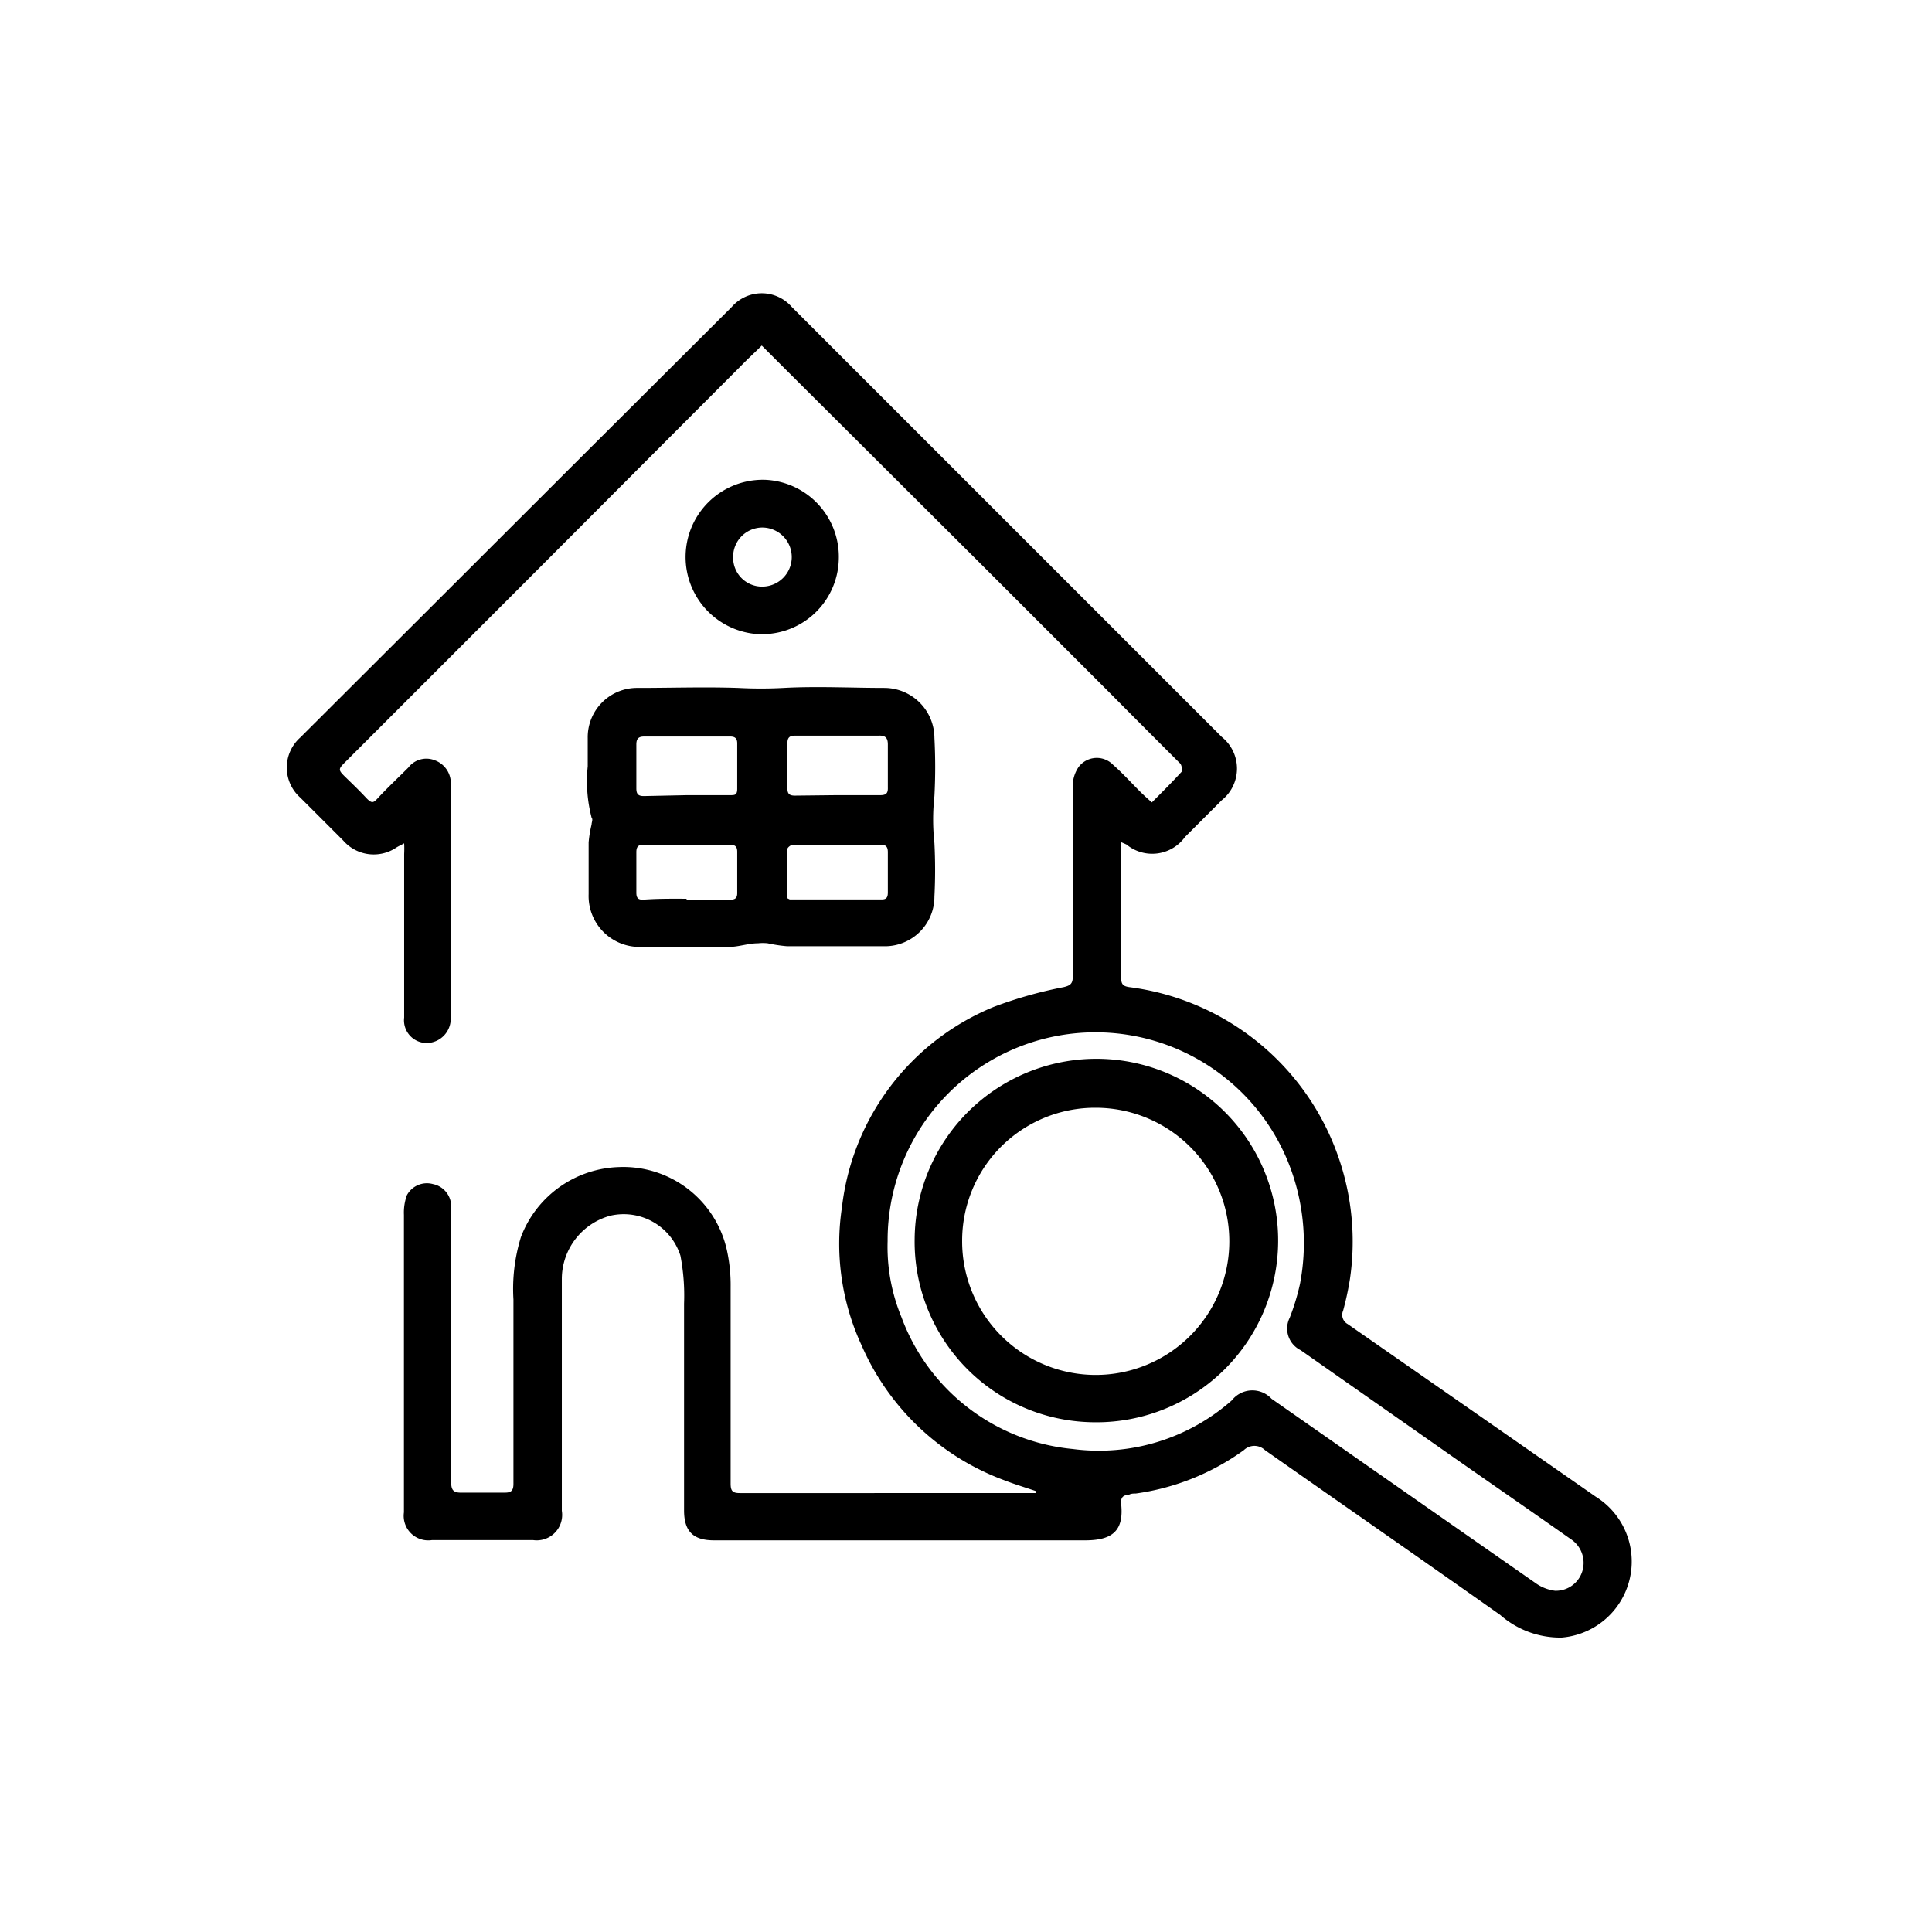
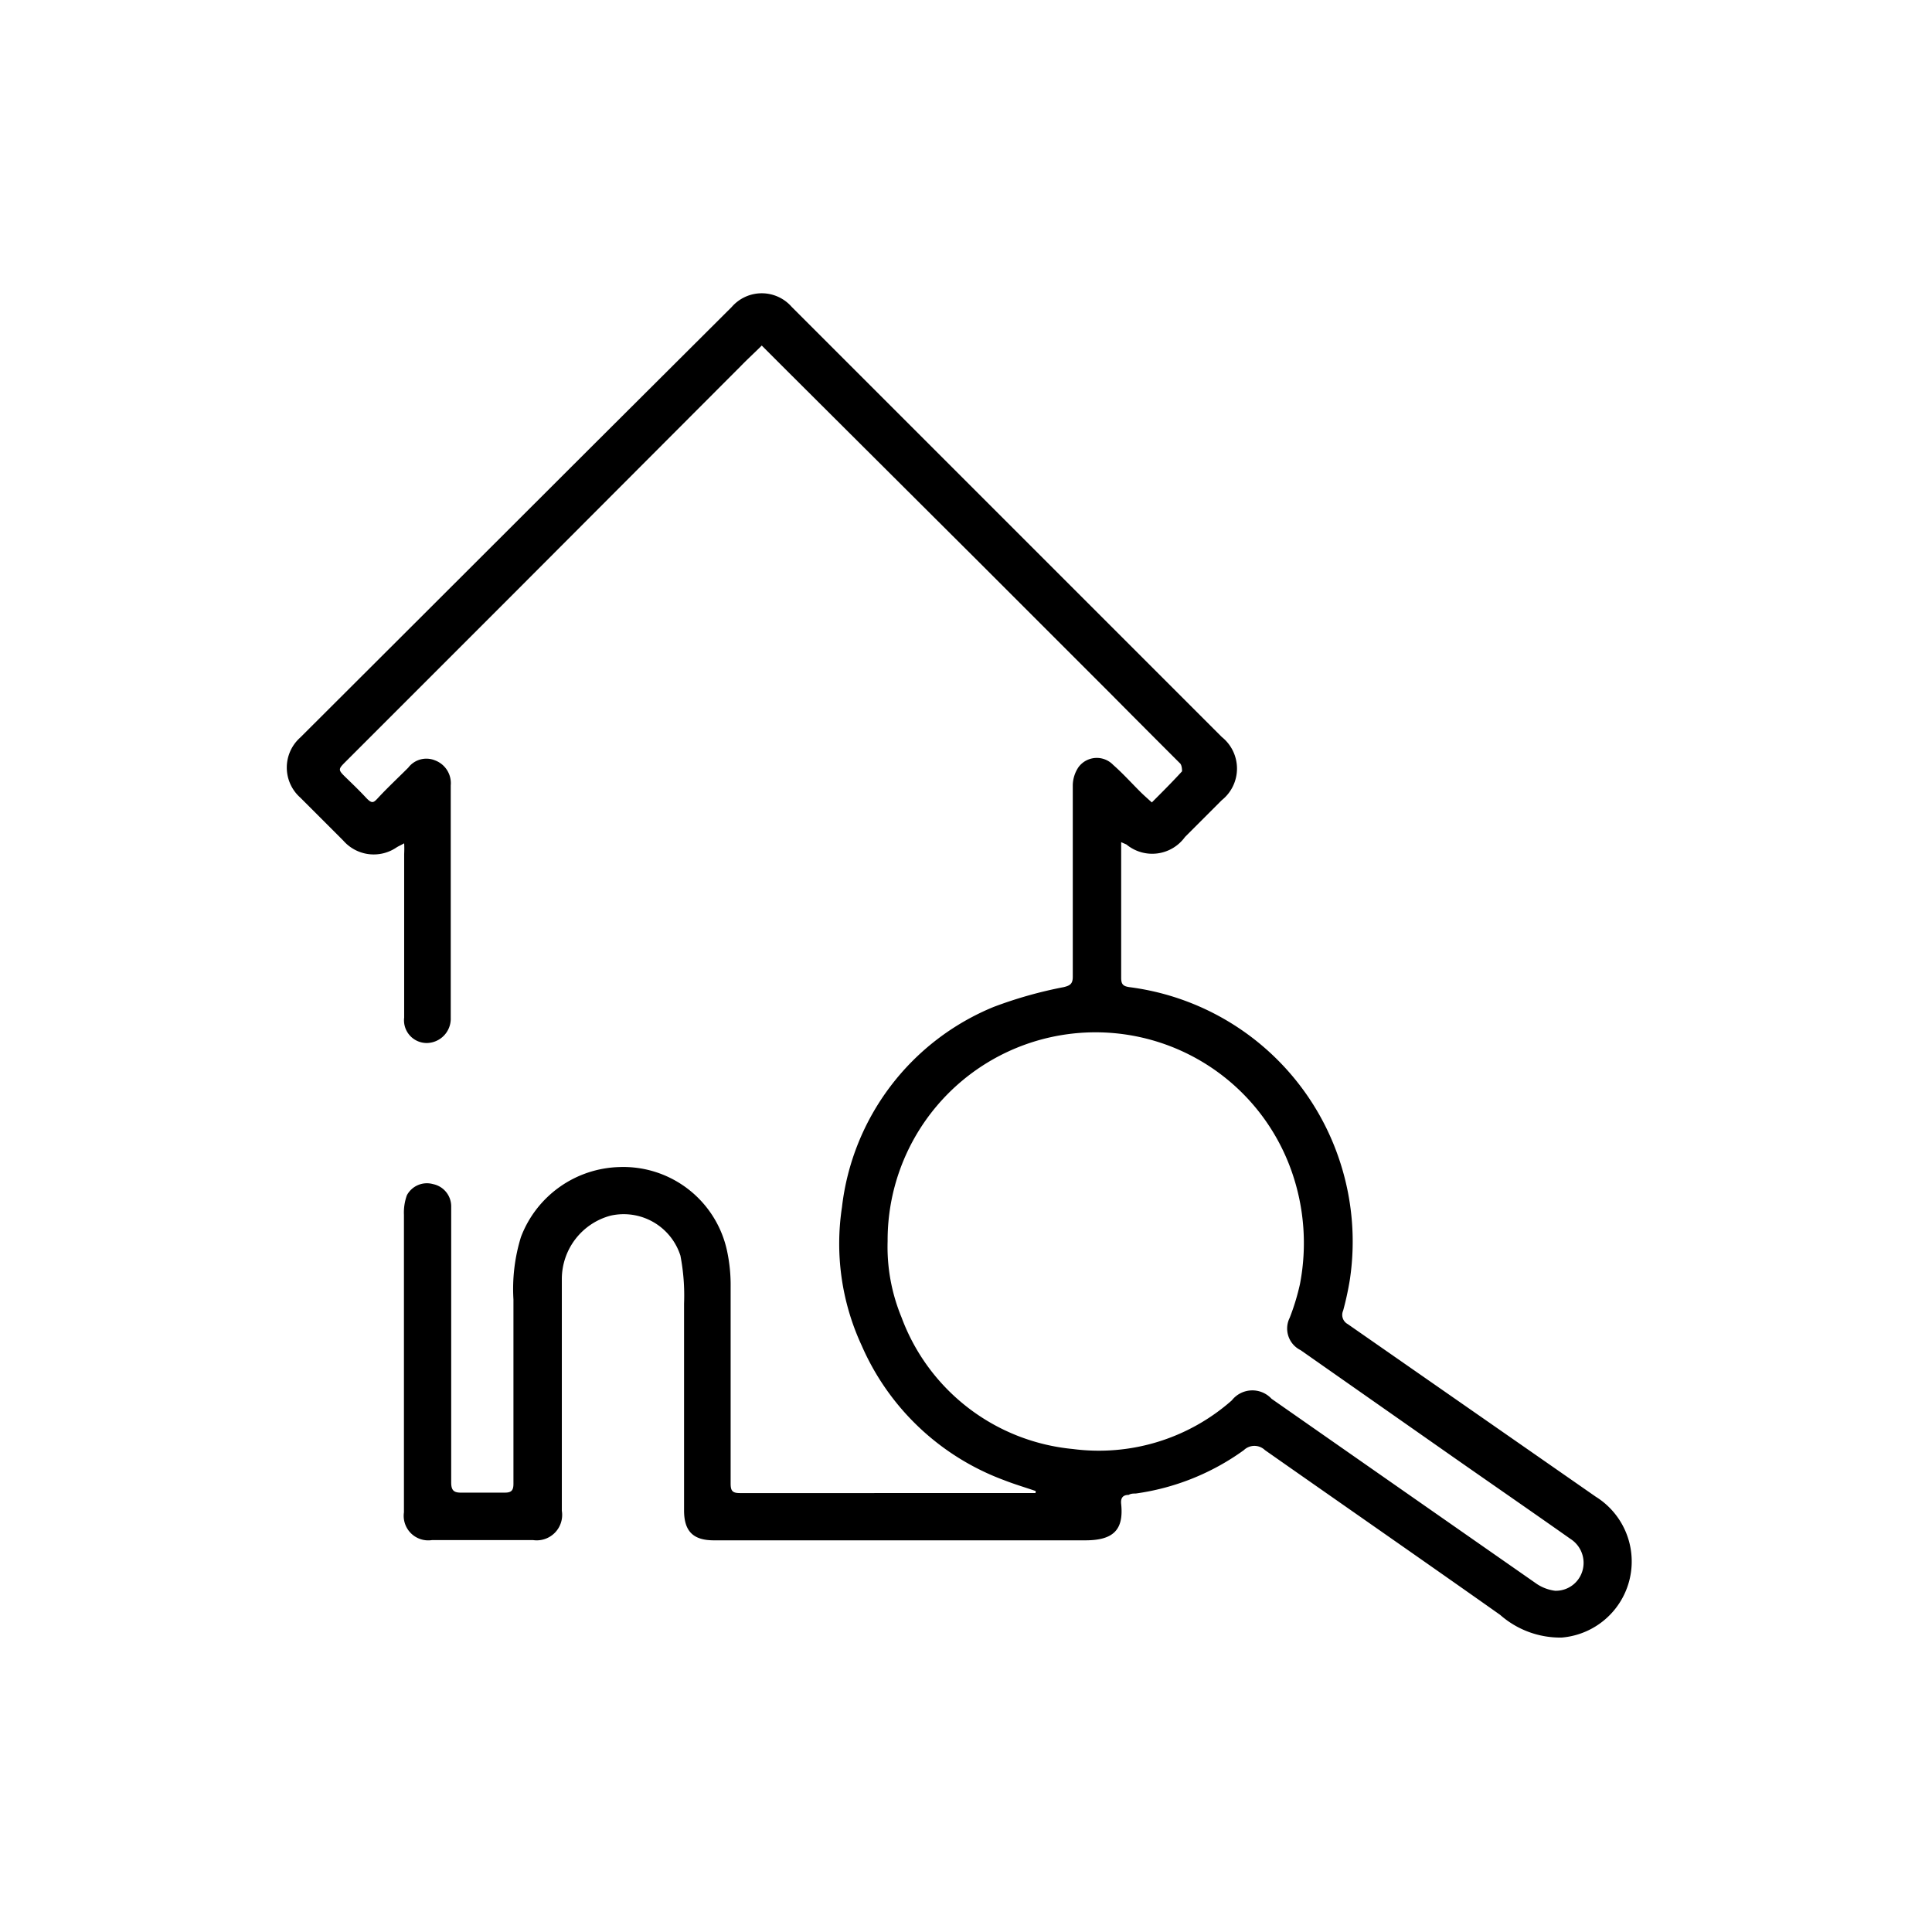
<svg xmlns="http://www.w3.org/2000/svg" id="Layer_1" data-name="Layer 1" viewBox="0 0 85.04 85.04">
  <path d="M45.59,65.63c-.47-.16-.94-.3-1.4-.48a11,11,0,0,1-6.26-5.92,10.66,10.66,0,0,1-.87-6.09,10.87,10.87,0,0,1,6.68-8.82,18.73,18.73,0,0,1,3.08-.87c.29-.07.4-.15.4-.46,0-2.81,0-5.63,0-8.44a1.47,1.47,0,0,1,.25-.78,1,1,0,0,1,1.53-.1c.41.36.79.78,1.18,1.17.15.15.32.3.52.48.46-.46.91-.91,1.33-1.37,0-.05,0-.29-.11-.37-1-1-2-2-3.06-3.07l-5.74-5.74-8.49-8.46-1.1-1.1c-.31.31-.63.6-.93.91L22.22,26.52l-7,7c-.34.34-.35.36,0,.7s.6.58.88.88.34.24.56,0c.42-.45.87-.87,1.31-1.31a1,1,0,0,1,1.18-.32,1.07,1.07,0,0,1,.69,1.1c0,3.41,0,6.82,0,10.23a1.07,1.07,0,0,1-1.05,1.11,1,1,0,0,1-1-1.12q0-3.6,0-7.2a4.54,4.54,0,0,0,0-.47c-.16.09-.26.13-.35.19A1.78,1.78,0,0,1,15.11,37l-1.89-1.89a1.77,1.77,0,0,1,0-2.65l4.93-4.92,7.76-7.75,6.3-6.28a1.75,1.75,0,0,1,2.64,0L49.71,28.37q2,2,4.07,4.07a1.78,1.78,0,0,1,0,2.78l-1.62,1.62a1.78,1.78,0,0,1-2.58.33l-.23-.1c0,.17,0,.3,0,.44,0,1.84,0,3.69,0,5.53,0,.29.09.37.36.41a11.25,11.25,0,0,1,9.25,7.62,11.32,11.32,0,0,1,.46,5.23,13.23,13.23,0,0,1-.3,1.39.46.46,0,0,0,.2.59l10.92,7.6a3.36,3.36,0,0,1-1.5,6.2,4,4,0,0,1-2.71-1c-3.44-2.43-6.9-4.83-10.35-7.25a.67.67,0,0,0-.93,0,10.6,10.6,0,0,1-4.76,1.91c-.11,0-.21,0-.31.06-.25,0-.36.13-.33.4.12,1.15-.35,1.61-1.62,1.6-5.44,0-10.87,0-16.31,0-.92,0-1.31-.41-1.31-1.32,0-3,0-6.07,0-9.1a9.25,9.25,0,0,0-.16-2.11,2.62,2.62,0,0,0-3.08-1.76,2.89,2.89,0,0,0-2.14,2.76c0,3.41,0,6.82,0,10.23a1.12,1.12,0,0,1-1.26,1.29c-1.49,0-3,0-4.46,0a1.08,1.08,0,0,1-1.23-1.22q0-6.55,0-13.1a2.25,2.25,0,0,1,.13-.86,1,1,0,0,1,1.15-.49,1,1,0,0,1,.8,1v3.45c0,2.89,0,5.78,0,8.68,0,.36.12.46.47.45.63,0,1.26,0,1.9,0,.29,0,.37-.11.37-.39V57.2a7.75,7.75,0,0,1,.33-2.75,4.77,4.77,0,0,1,4.33-3.08A4.67,4.67,0,0,1,32,55.05a7.18,7.18,0,0,1,.16,1.6q0,4.32,0,8.64c0,.31.06.43.4.43H45.26l.32,0Zm-6.52-11a8.12,8.12,0,0,0,.61,3.35,8.94,8.94,0,0,0,7.54,5.8,8.84,8.84,0,0,0,7-2.14,1.15,1.15,0,0,1,1.75-.07q5.84,4.08,11.69,8.16a1.89,1.89,0,0,0,.79.29,1.22,1.22,0,0,0,1.21-.9,1.25,1.25,0,0,0-.53-1.38c-1.73-1.22-3.47-2.42-5.2-3.63l-6.68-4.68A1.06,1.06,0,0,1,56.77,58a10.05,10.05,0,0,0,.45-1.48,9.53,9.53,0,0,0-.38-5,9.15,9.15,0,0,0-17.77,3.07Z" />
-   <path d="M36.75,41.65c-.7,0-1.4,0-2.1,0a6.38,6.38,0,0,1-.86-.13,2,2,0,0,0-.42,0c-.42,0-.83.15-1.25.16-1.31,0-2.61,0-3.91,0a2.24,2.24,0,0,1-2.3-2.32c0-.76,0-1.52,0-2.28a5.21,5.21,0,0,1,.13-.79c0-.1.07-.22,0-.3a6.39,6.39,0,0,1-.17-2.26c0-.41,0-.83,0-1.24a2.17,2.17,0,0,1,2.2-2.21c1.48,0,2.95-.05,4.42,0a18.87,18.87,0,0,0,2,0c1.48-.08,3,0,4.45,0a2.21,2.21,0,0,1,2.19,2.2,24.29,24.29,0,0,1,0,2.56,9.55,9.55,0,0,0,0,2.07,23.22,23.22,0,0,1,0,2.36A2.18,2.18,0,0,1,39,41.65ZM36.81,35h1.94c.26,0,.34-.09.33-.34,0-.63,0-1.26,0-1.89,0-.28-.1-.4-.39-.39H35c-.24,0-.34.08-.34.33,0,.66,0,1.32,0,2,0,.24.1.31.33.31Zm-6.57,0h1.9c.2,0,.31,0,.31-.28,0-.68,0-1.36,0-2,0-.21-.09-.3-.3-.3h-3.8c-.24,0-.34.09-.34.35,0,.64,0,1.29,0,1.93,0,.25.08.34.33.34Zm4.4,4.53.12.06h4.06c.25,0,.26-.16.26-.34,0-.58,0-1.16,0-1.74,0-.23-.08-.33-.31-.33H34.91c-.09,0-.25.12-.25.19C34.64,38.07,34.64,38.79,34.64,39.49Zm-4.42.07c.64,0,1.29,0,1.93,0,.21,0,.3-.07.3-.29,0-.6,0-1.21,0-1.82,0-.24-.11-.31-.33-.31h-3.8c-.23,0-.31.1-.31.33,0,.59,0,1.18,0,1.78,0,.23.07.32.31.31C29,39.55,29.58,39.56,30.22,39.56Z" />
-   <path d="M36.92,24.64a3.38,3.38,0,0,1-3.69,3.26,3.4,3.4,0,0,1,.47-6.78A3.39,3.39,0,0,1,36.92,24.64Zm-4.65-.09a1.27,1.27,0,0,0,1.28,1.27,1.3,1.3,0,0,0,0-2.6A1.29,1.29,0,0,0,32.27,24.55Z" />
-   <path d="M40.26,54.52A8,8,0,1,1,48,62.6,7.95,7.95,0,0,1,40.26,54.52Zm2.09.11a5.88,5.88,0,1,0,5.89-5.87A5.85,5.85,0,0,0,42.35,54.63Z" />
</svg>